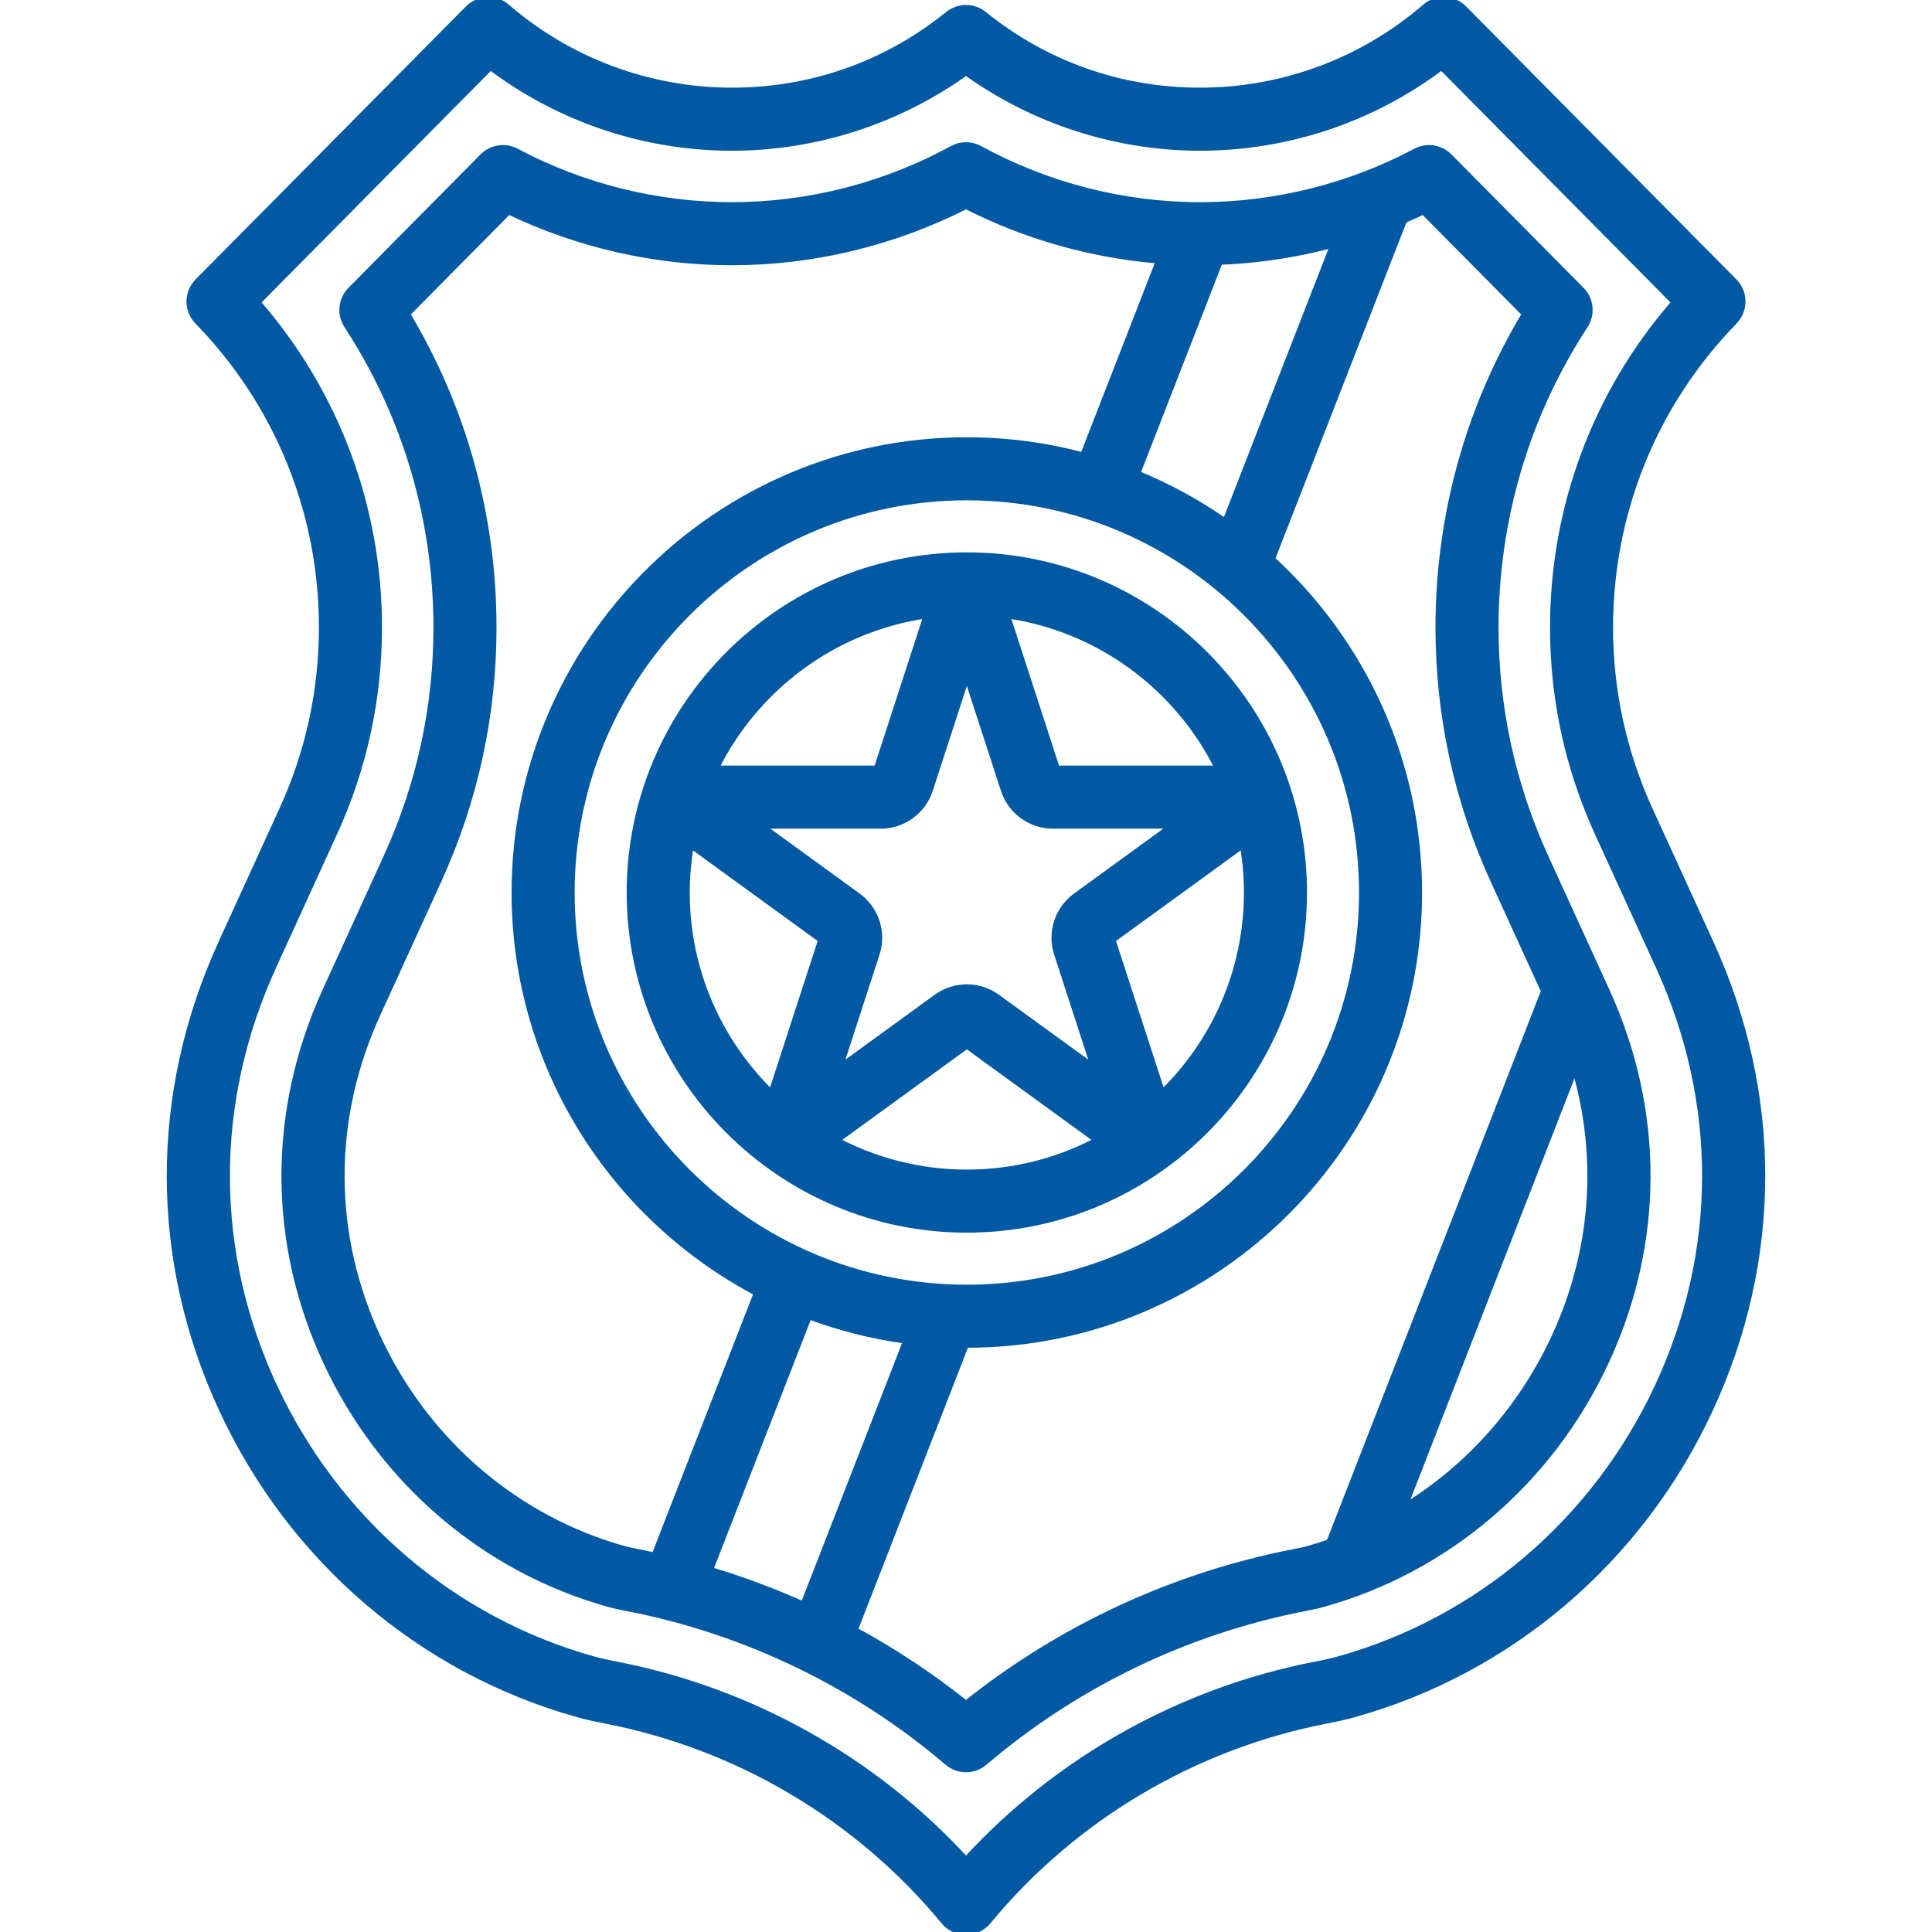
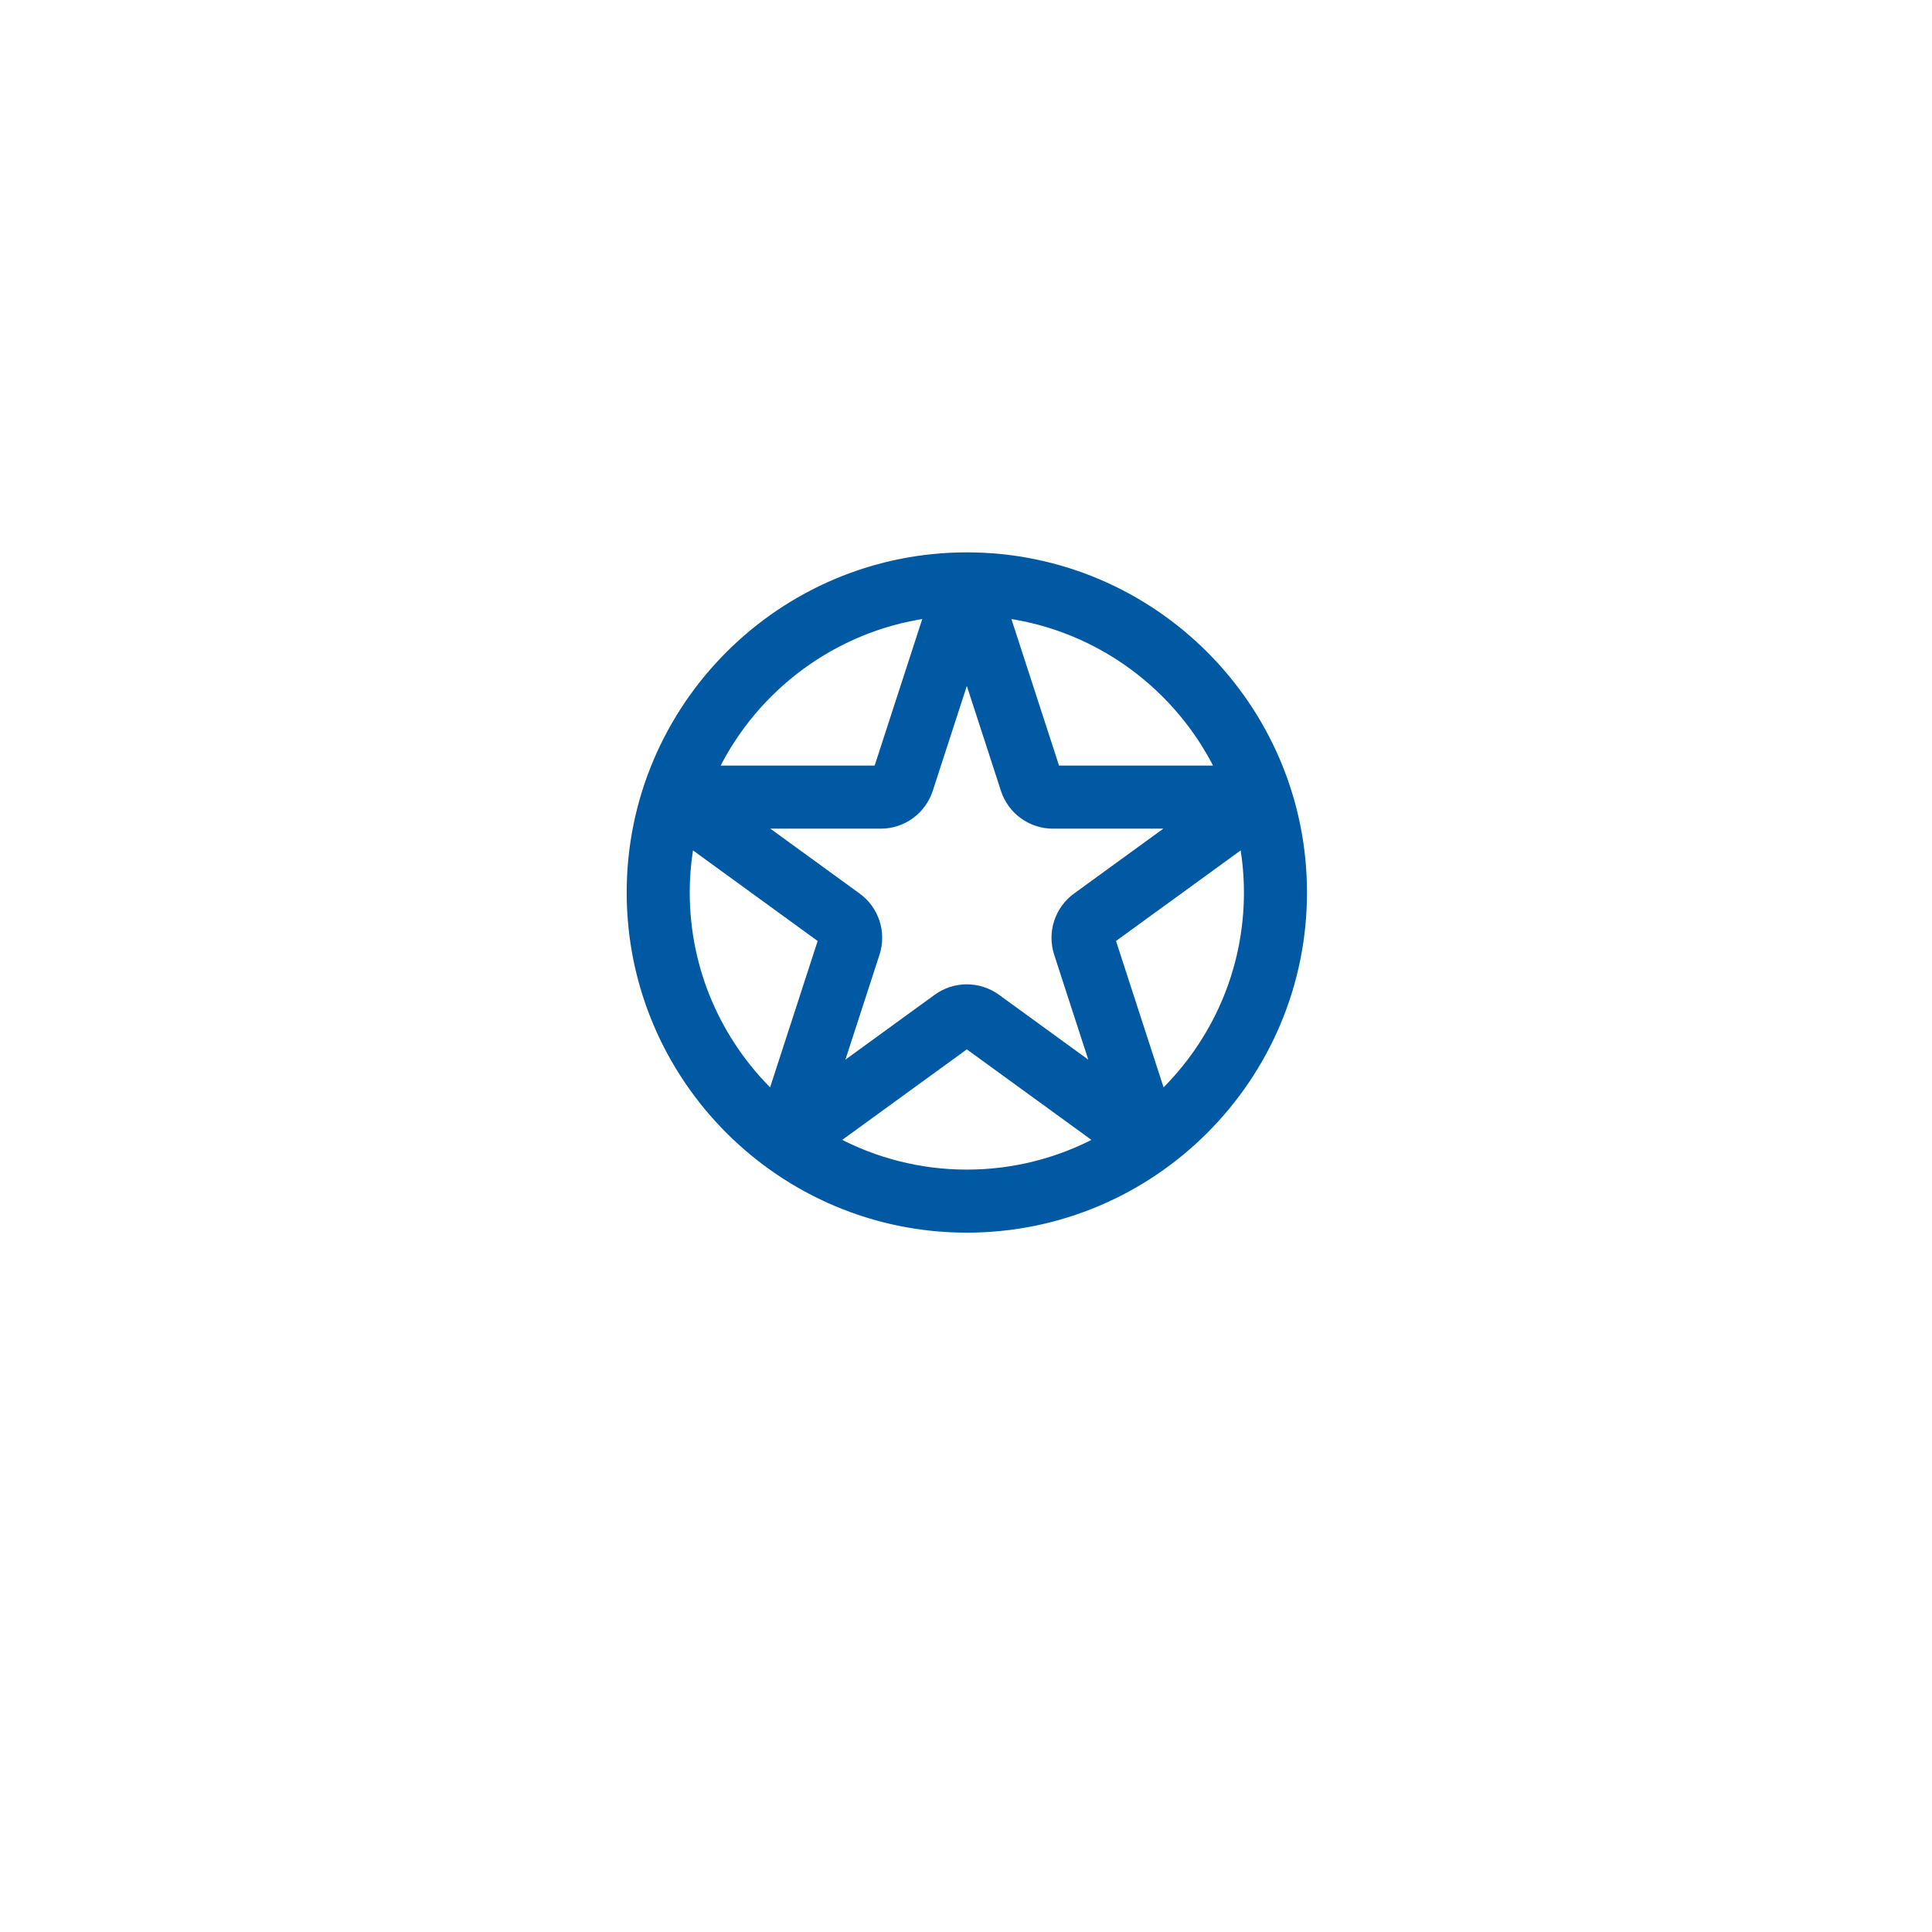
<svg xmlns="http://www.w3.org/2000/svg" fill="rgb(1,89,163)" height="800px" width="800px" version="1.1" id="Capa_1" viewBox="0 0 438.63 438.63" xml:space="preserve" stroke="rgb(1,89,163)" stroke-width="1.316">
  <g id="SVGRepo_bgCarrier" stroke-width="0" />
  <g id="SVGRepo_tracerCarrier" stroke-linecap="round" stroke-linejoin="round" />
  <g id="SVGRepo_iconCarrier">
    <g>
-       <path d="M388.397,214.068l-13.84-30.279c-5.967-13.062-8.992-26.967-8.992-41.329c0-26.1,10.021-50.771,28.218-69.467 c2.471-2.539,2.453-6.59-0.04-9.107l-61.359-61.96c-2.406-2.429-6.282-2.58-8.867-0.345C309.348,13.82,291.215,20.56,272.455,20.56 c-18.052,0-35.015-5.992-49.057-17.328c-2.382-1.923-5.784-1.924-8.166,0c-14.042,11.336-31.005,17.328-49.057,17.328 c-18.76,0-36.894-6.74-51.061-18.979c-2.586-2.235-6.462-2.084-8.868,0.345l-61.36,61.96c-2.494,2.518-2.511,6.57-0.038,9.108 c18.196,18.686,28.217,43.352,28.217,69.456c0,14.354-3.029,28.262-9.003,41.339l-13.83,30.28 c-15.701,34.376-15.616,72.071,0.238,106.14c15.817,33.99,45.294,59.159,80.845,69.045c1.584,0.448,3.713,0.929,6.303,1.425 c30.047,5.869,57.28,22.058,76.682,45.586c1.234,1.498,3.074,2.365,5.015,2.365c1.94,0,3.78-0.867,5.015-2.365 c19.403-23.53,46.636-39.72,76.662-45.582c2.6-0.5,4.716-0.978,6.289-1.422c35.581-9.896,65.061-35.064,80.878-69.053 C404.013,286.14,404.098,248.446,388.397,214.068z M376.373,314.723c-14.211,30.538-40.665,53.141-72.579,62.015 c-0.01,0.002-0.019,0.005-0.027,0.008c-0.839,0.237-2.427,0.633-5.246,1.175c-30.483,5.952-58.333,21.583-79.205,44.313 c-20.871-22.728-48.721-38.359-79.229-44.317c-2.799-0.536-4.39-0.932-5.26-1.178c-31.909-8.874-58.36-31.477-72.57-62.013 c-14.224-30.565-14.294-64.394-0.199-95.254l13.829-30.28c6.754-14.784,10.178-30.509,10.178-46.74 c0-27.371-9.748-53.346-27.575-73.825l52.865-53.382c15.738,11.852,34.98,18.317,54.82,18.317c19.042,0,37.718-6.042,53.14-17.104 c15.422,11.062,34.099,17.104,53.14,17.104c19.84,0,39.082-6.466,54.82-18.317l52.866,53.383 c-17.83,20.488-27.576,46.466-27.576,73.834c0,16.239,3.421,31.962,10.168,46.732l13.84,30.279 C390.668,250.331,390.596,284.159,376.373,314.723z" />
-       <path d="M350.907,194.593c-7.525-16.475-11.342-34.015-11.342-52.133c0-24.502,7.021-48.201,20.302-68.534 c1.676-2.565,1.333-5.952-0.823-8.128l-29.982-30.276c-2.02-2.04-5.139-2.513-7.671-1.165 c-15.007,7.983-31.929,12.203-48.936,12.203c-17.389,0-34.686-4.432-50.021-12.818c-1.943-1.063-4.293-1.063-6.237,0 c-15.335,8.386-32.633,12.818-50.021,12.818c-17.006,0-33.928-4.22-48.936-12.203c-2.534-1.348-5.652-0.875-7.671,1.165 l-29.98,30.274c-2.156,2.177-2.499,5.564-0.823,8.129c13.28,20.327,20.3,44.023,20.3,68.526c0,18.108-3.819,35.65-11.353,52.141 l-13.83,30.28c-12.489,27.345-12.432,57.308,0.161,84.369c12.603,27.083,36.027,47.119,64.256,54.97l0.086,0.024 c0.388,0.11,1.579,0.422,4.218,0.927c26.698,5.215,51.767,17.313,72.495,34.988c1.215,1.036,2.716,1.554,4.217,1.554 c1.501,0,3.003-0.518,4.217-1.554c20.733-17.678,45.826-29.781,72.548-34.999c2.576-0.495,3.759-0.805,4.136-0.911l0.096-0.027 c28.243-7.853,51.671-27.89,64.275-54.974c12.593-27.06,12.651-57.02,0.164-84.362L350.907,194.593z M205.713,304.4l-23.322,59.873 c-6.861-3.079-13.922-5.714-21.14-7.871l22.415-57.529C190.687,301.495,198.068,303.369,205.713,304.4z M219.505,292.329 c-49.46,0-89.698-40.239-89.698-89.699s40.238-89.699,89.698-89.699s89.699,40.239,89.699,89.699S268.965,292.329,219.505,292.329z M258.22,107.514l18.717-48.052c8.694-0.336,17.332-1.646,25.726-3.884l-24.476,62.819 C271.993,114.07,265.303,110.408,258.22,107.514z M141.914,351.722l-0.121-0.034c-24.569-6.833-44.968-24.304-55.964-47.933 c-10.962-23.558-11.005-49.654-0.122-73.483l13.83-30.28c8.313-18.197,12.528-37.557,12.528-57.542 c0-25.26-6.767-49.75-19.617-71.166l23.03-23.255c15.768,7.556,33.193,11.531,50.697,11.531c18.392,0,36.688-4.405,53.14-12.767 c13.658,6.942,28.586,11.146,43.784,12.378l-17.217,44.201c-8.421-2.24-17.261-3.44-26.377-3.44 c-56.628,0-102.698,46.07-102.698,102.699c0,39.414,22.321,73.706,54.983,90.917l-23.218,59.59c-1.165-0.253-2.329-0.51-3.5-0.739 C142.772,351.958,141.937,351.729,141.914,351.722z M296.813,351.692l-0.118,0.033c-0.008,0.002-0.84,0.231-3.088,0.664 c-27.14,5.299-52.712,17.151-74.292,34.388c-7.912-6.32-16.362-11.908-25.225-16.722l25.213-64.728 c0.067,0,0.134,0.003,0.201,0.003c56.629,0,102.699-46.07,102.699-102.699c0-29.938-12.88-56.923-33.385-75.711l29.971-76.921 c1.466-0.63,2.924-1.279,4.363-1.969l23.032,23.258c-12.852,21.421-19.619,45.915-19.619,71.173 c0,19.995,4.212,39.352,12.518,57.536l11.439,25.023l-48.742,125.124C300.144,350.706,298.489,351.226,296.813,351.692z M352.8,303.754c-7.491,16.096-19.348,29.33-33.916,38.297l38.681-99.296C363.461,263.009,361.876,284.251,352.8,303.754z" />
      <path d="M219.505,126.063c-42.219,0-76.567,34.348-76.567,76.567s34.348,76.567,76.567,76.567c42.22,0,76.568-34.348,76.568-76.567 S261.724,126.063,219.505,126.063z M276.478,174.478h-36.52l-11.29-34.746C249.672,142.779,267.374,156.129,276.478,174.478z M248.326,242.299l-21.91-15.919c-2.009-1.46-4.428-2.246-6.911-2.246h0c-2.483,0-4.903,0.786-6.911,2.246l-21.909,15.918 l8.368-25.756c0.767-2.361,0.767-4.905,0-7.266l0,0c-0.767-2.362-2.263-4.42-4.272-5.88l-21.909-15.918h27.082 c2.483,0,4.903-0.786,6.912-2.246l0,0c2.009-1.46,3.504-3.517,4.271-5.879l8.368-25.756l8.369,25.756 c0.767,2.361,2.263,4.419,4.271,5.879l0,0c2.009,1.46,4.428,2.246,6.911,2.246h27.082l-21.909,15.918 c-2.009,1.46-3.504,3.518-4.271,5.879l0,0.001c-0.767,2.361-0.767,4.905,0,7.267L248.326,242.299z M210.34,139.732l-11.289,34.746 h-36.519C171.636,156.129,189.338,142.779,210.34,139.732z M155.938,202.63c0-3.653,0.327-7.23,0.922-10.717l29.551,21.47 l-11.276,34.706C163.303,236.538,155.938,220.432,155.938,202.63z M189.965,258.891l29.54-21.463l29.541,21.463 c-8.833,4.657-18.881,7.307-29.541,7.307C208.845,266.197,198.797,263.547,189.965,258.891z M263.877,248.089L252.6,213.383 l29.551-21.47c0.595,3.487,0.922,7.063,0.922,10.717C283.073,220.432,275.708,236.538,263.877,248.089z" />
    </g>
  </g>
</svg>